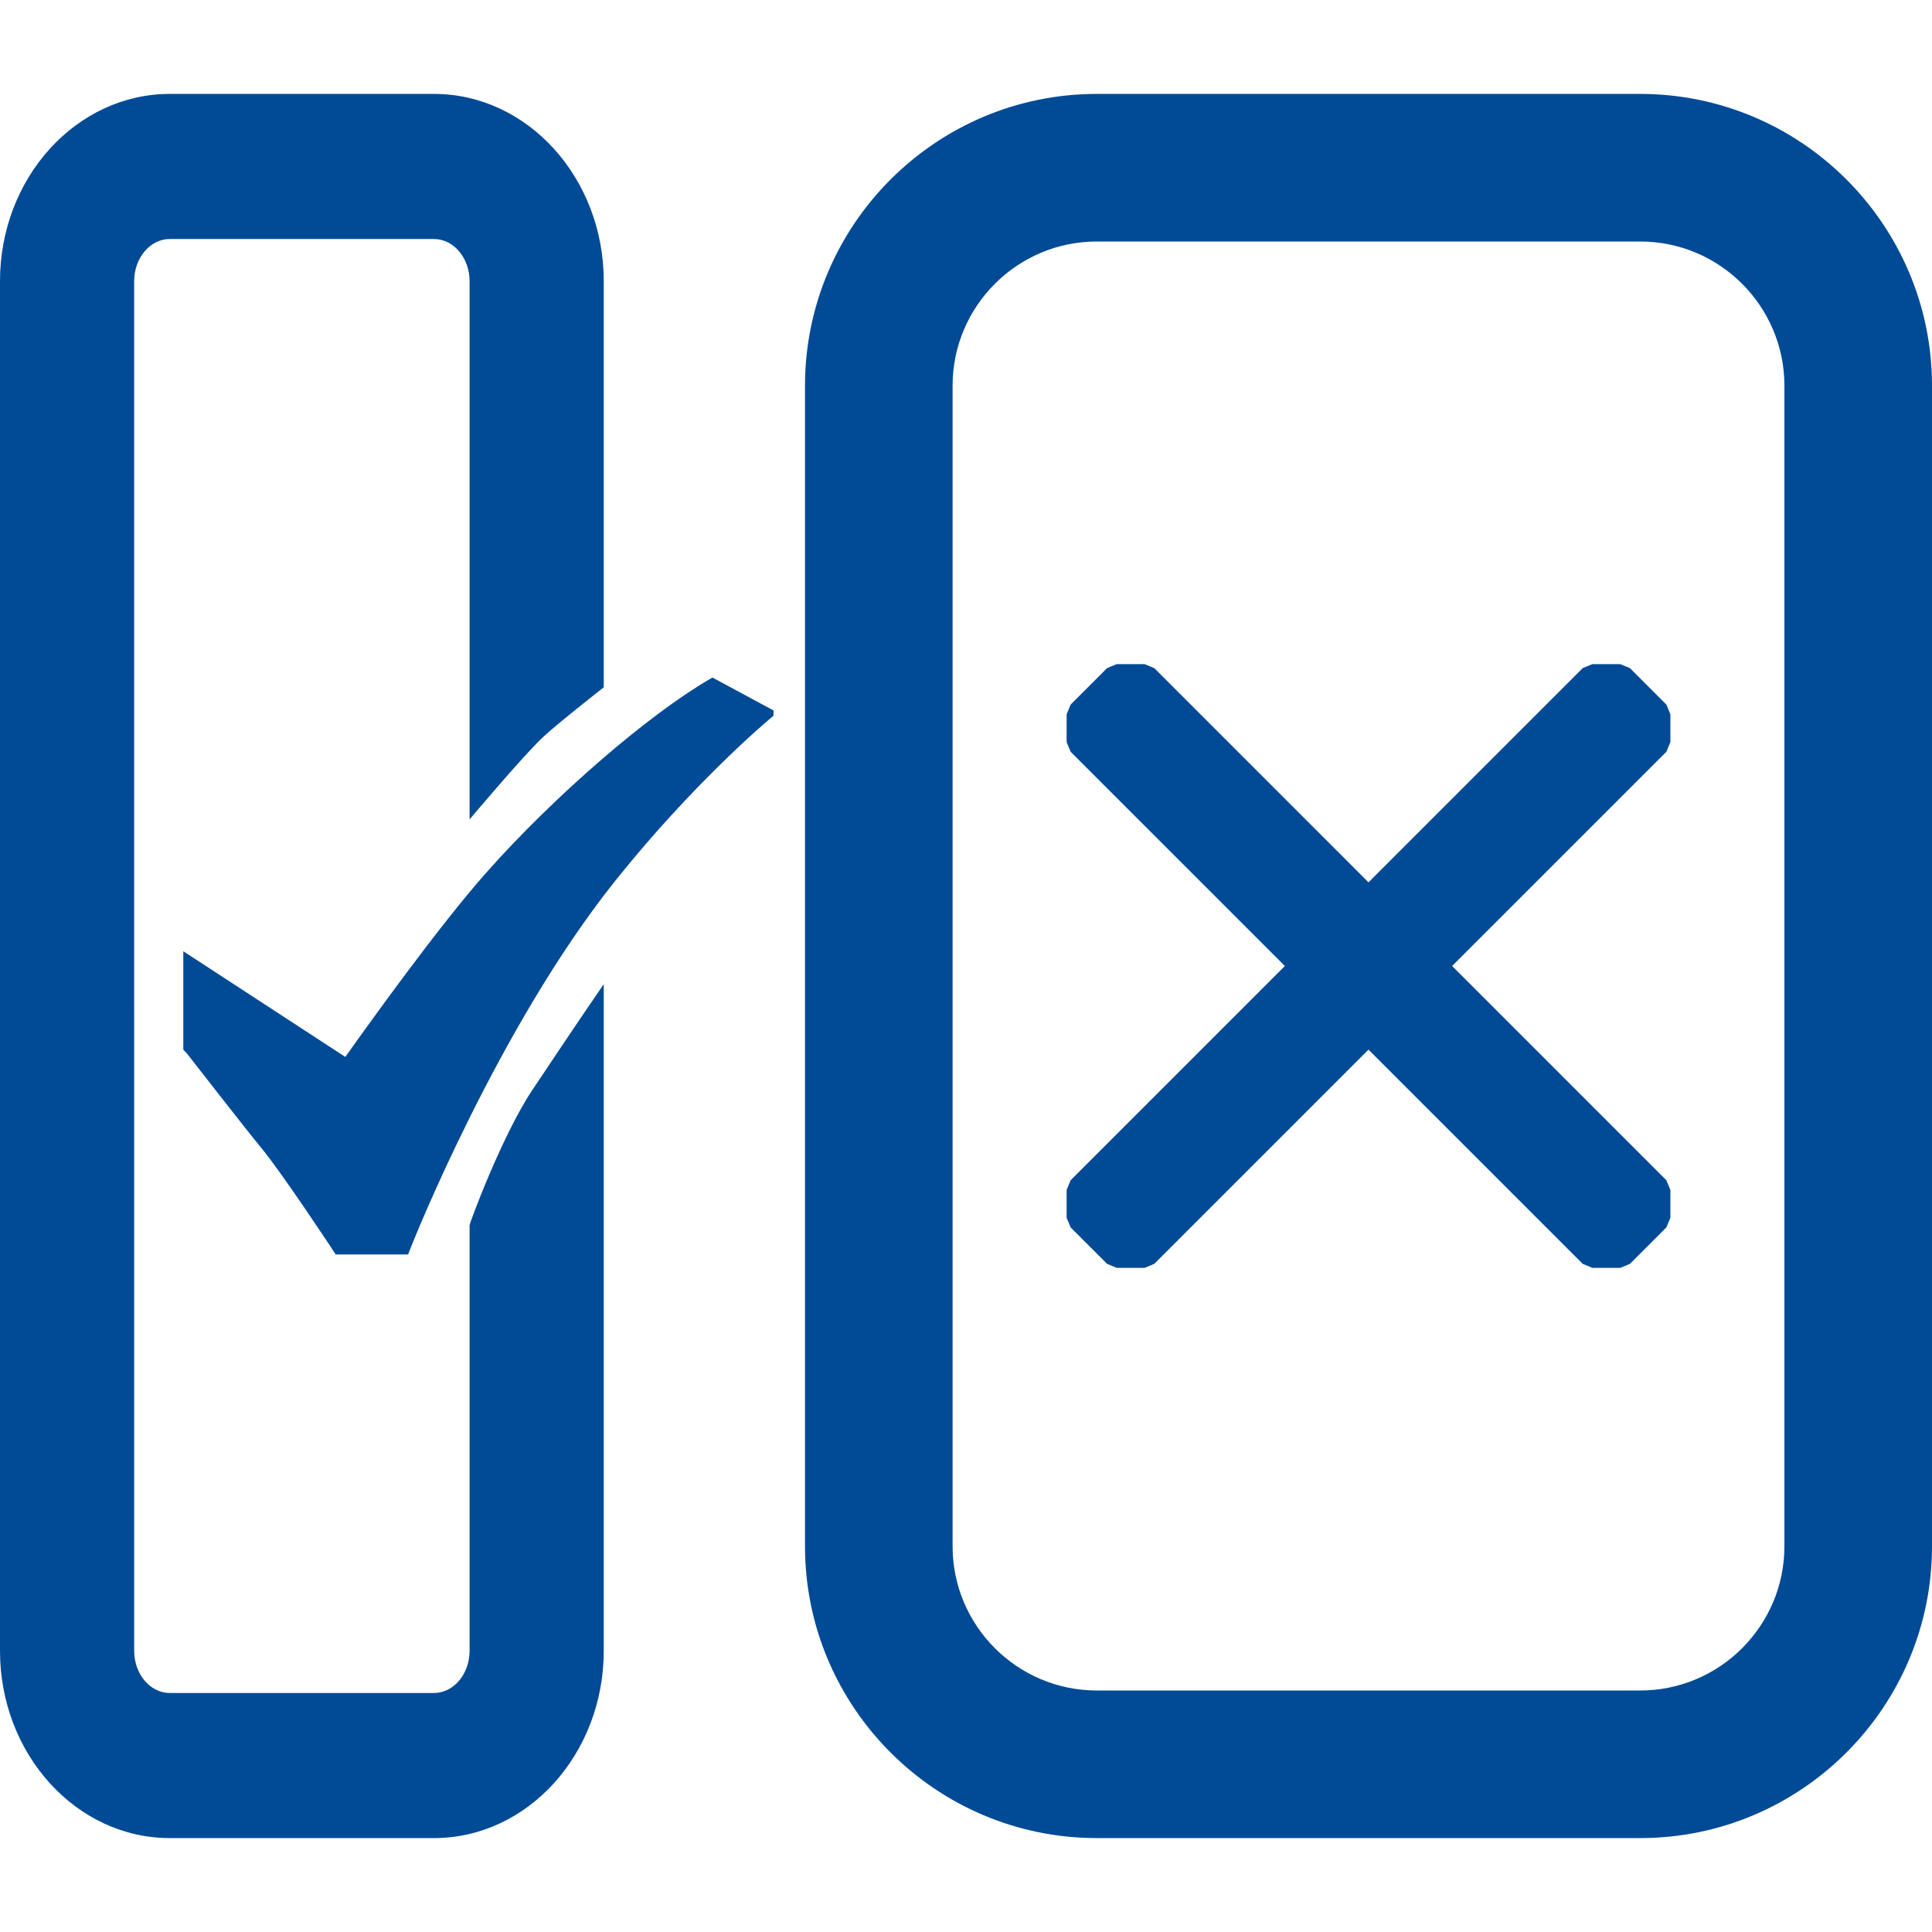
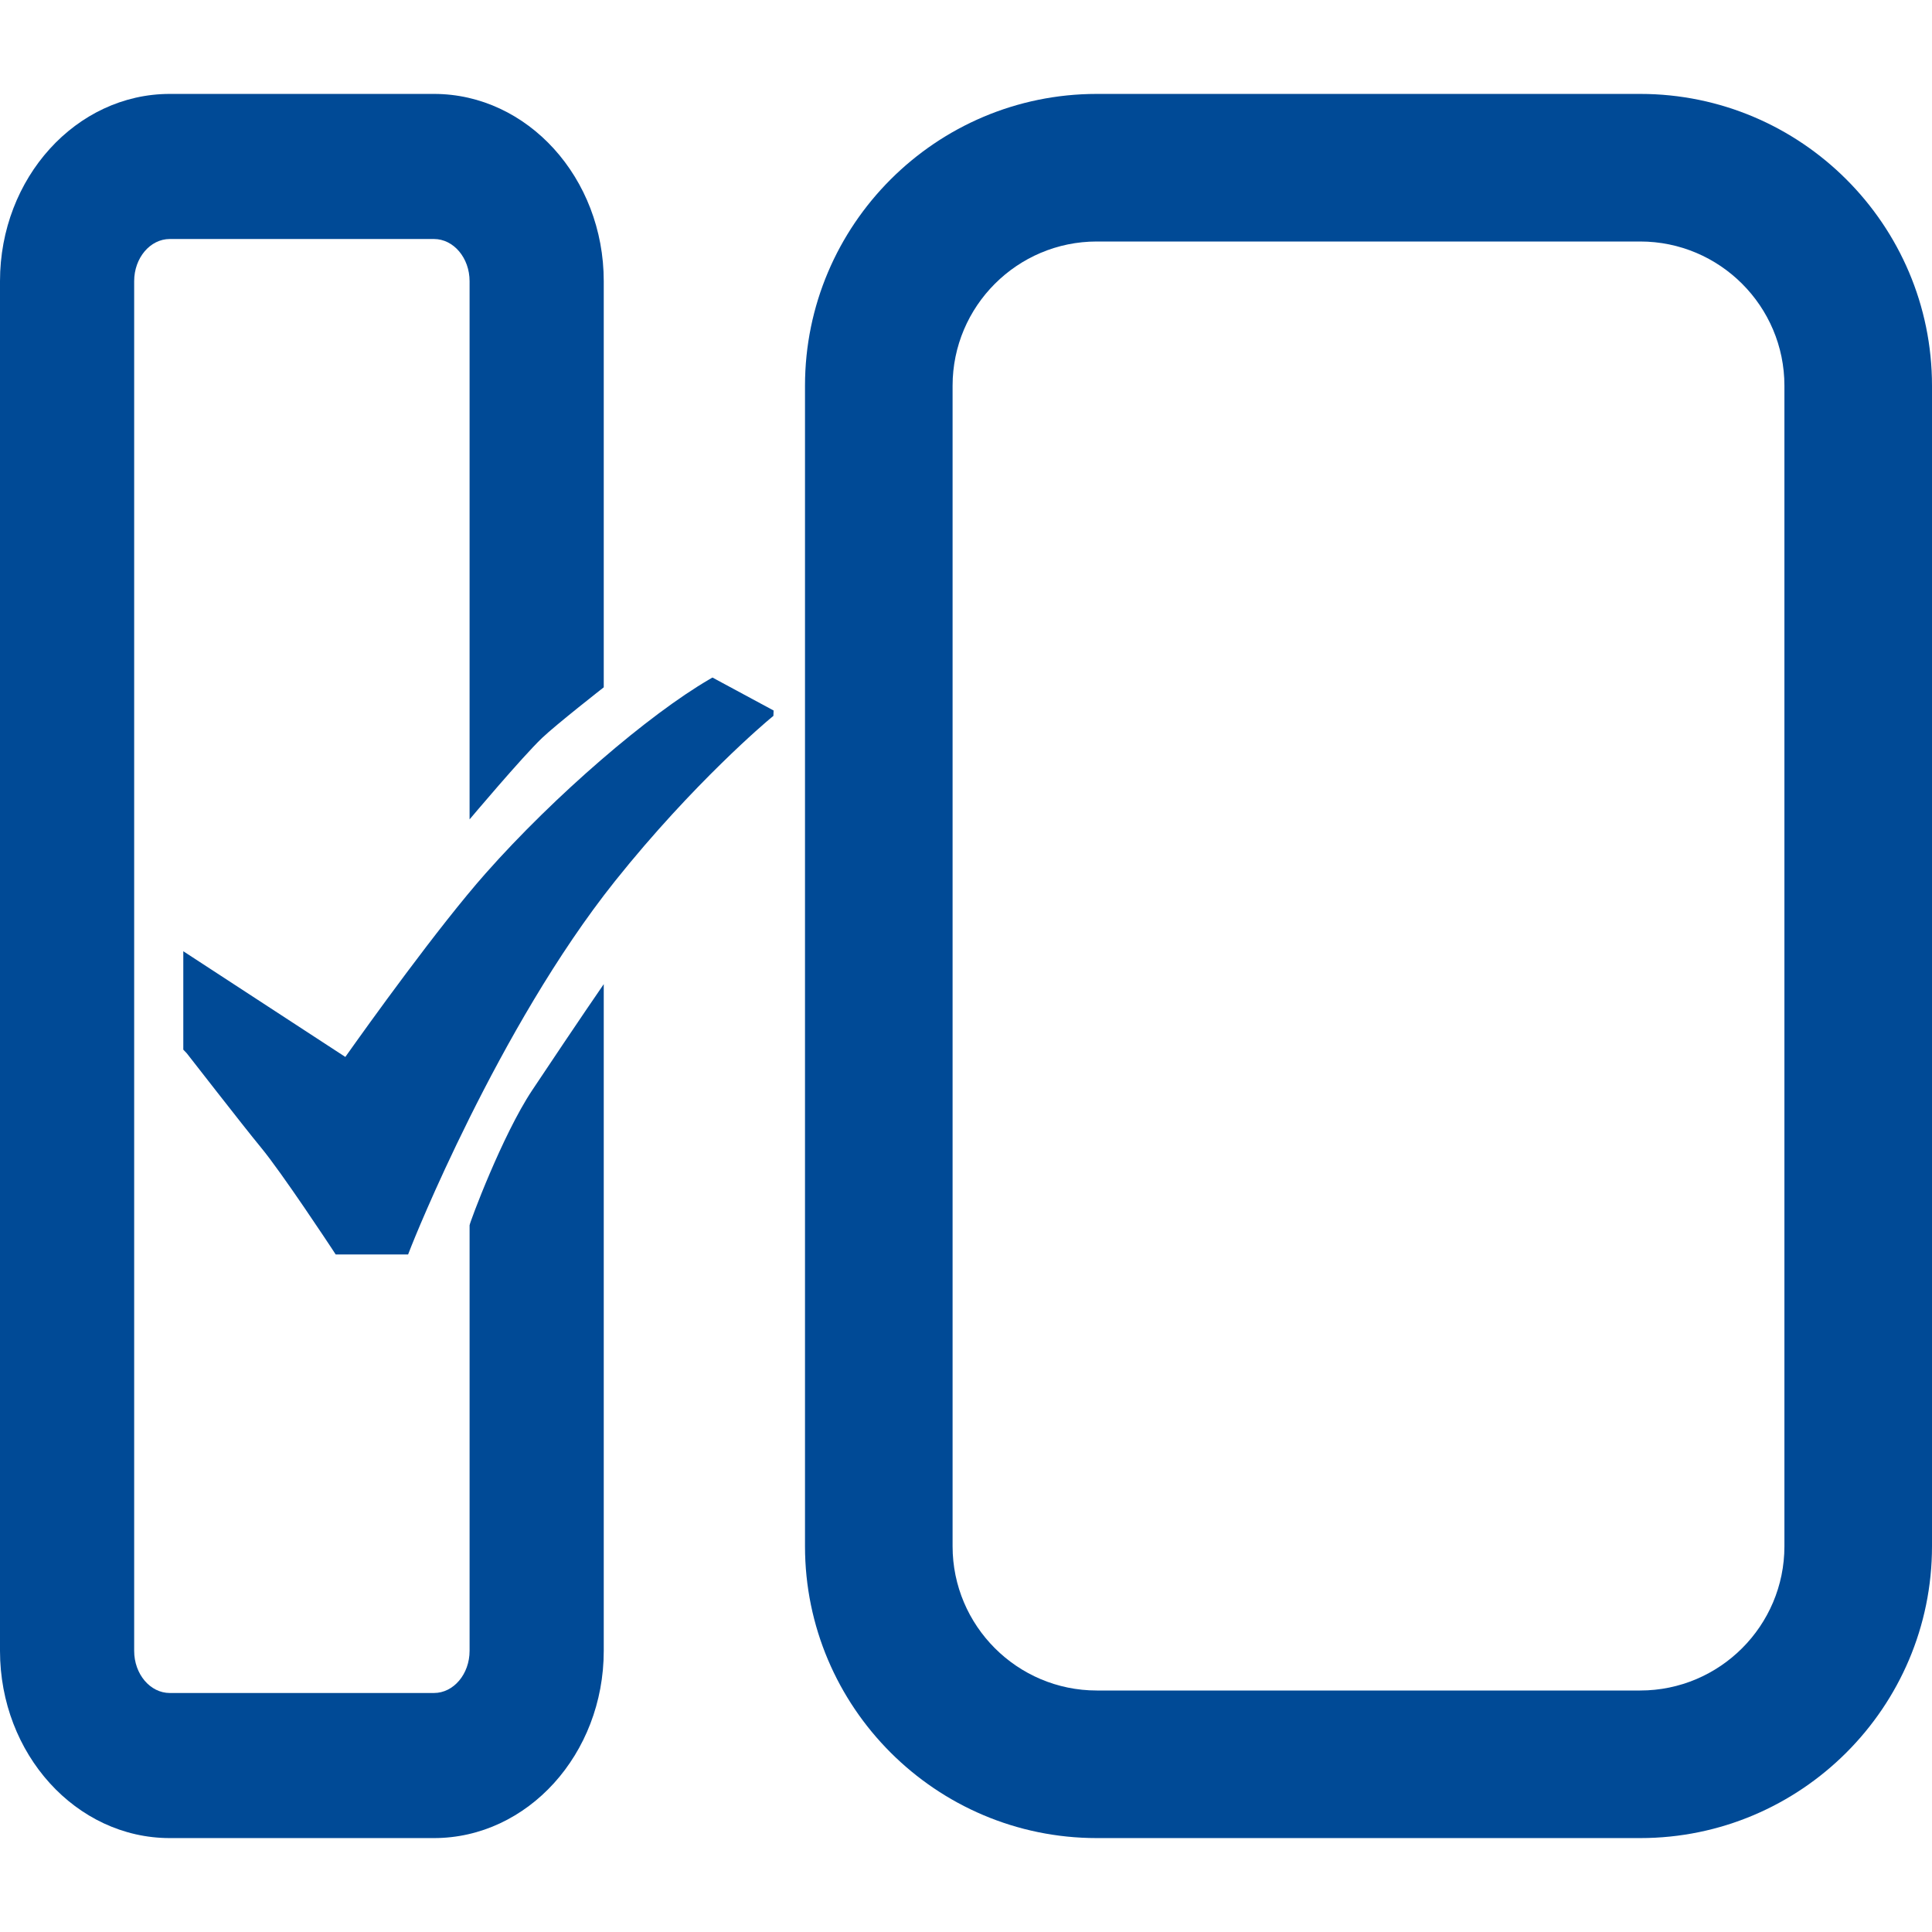
<svg xmlns="http://www.w3.org/2000/svg" id="Layer_1" x="0px" y="0px" width="144px" height="144px" viewBox="0 0 144 144" xml:space="preserve">
  <path fill="#004A96" d="M25.019,93.499l-0.3-0.459c-0.037-0.055-3.694-5.609-5.263-7.506c-1.377-1.668-5.485-6.977-5.536-7.029 l-0.258-0.27V70.9l12.077,7.878c1.685-2.379,6.924-9.688,10.458-13.683c5.175-5.847,12.167-11.832,16.651-14.447l0.254-0.148 l4.558,2.457l-0.015,0.4l-0.322,0.269c-0.057,0.047-5.617,4.697-11.484,12.046c-8.739,10.948-15.111,27.04-15.176,27.2l-0.245,0.627 H25.019z" />
-   <path display="none" fill="#004A96" d="M12.374,78.497c0,0,5.004,5.686,6.377,7.502c1.568,2.075,5.154,8.035,5.154,8.035h3.959 c0,0,6.182-17.21,14.825-29.053c5.814-7.967,11.252-12.906,11.252-12.906s0.191-5.892,0-5.77 c-4.277,2.728-14.05,12.104-19.002,18.224c-4.05,5.006-10.578,15.2-10.578,15.2l-11.987-6.895V78.497z" />
  <path fill="#004A96" d="M10,75.479V20.956c0-1.732,1.191-3.142,2.656-3.142h19.688c1.465,0,2.656,1.41,2.656,3.142v40.117 c0,0,3.912-4.648,5.406-6.072C41.463,53.994,45,51.229,45,51.229V20.956C45,13.261,39.322,7,32.344,7H12.656 C5.678,7,0,13.261,0,20.956v102.088C0,130.739,5.678,137,12.656,137h19.688C39.322,137,45,130.739,45,123.044V73.353 c0,0-1.755,2.536-5.333,7.906C37.431,84.615,35,91.15,35,91.325v31.719c0,1.732-1.191,3.142-2.656,3.142H12.656 c-1.465,0-2.656-1.409-2.656-3.142v-47.36V75.479z" />
  <path fill="#004A96" d="M122.25,7h-40.5C69.757,7,60,16.757,60,28.75v86.5C60,127.243,69.757,137,81.75,137h40.5 c11.993,0,21.75-9.757,21.75-21.75v-86.5C144,16.757,134.243,7,122.25,7z M71,28.75C71,22.822,75.822,18,81.75,18h40.5 c5.928,0,10.75,4.822,10.75,10.75v86.5c0,5.928-4.822,10.75-10.75,10.75h-40.5C75.822,126,71,121.178,71,115.25V28.75z" />
-   <polygon fill="#004A96" points="82.516,94.201 83.236,94.5 85.313,94.5 86.033,94.201 102,78.234 117.967,94.201 118.689,94.5  120.764,94.5 121.484,94.201 124.201,91.484 124.5,90.764 124.5,88.688 124.201,87.969 108.233,72 124.201,56.033 124.5,55.312  124.5,53.236 124.201,52.516 121.484,49.798 120.763,49.5 118.689,49.5 117.968,49.797 102,65.766 86.033,49.798 85.312,49.5  83.237,49.5 82.516,49.798 79.799,52.516 79.5,53.236 79.5,55.312 79.799,56.033 95.767,72 79.799,87.969 79.5,88.688 79.5,90.764  79.799,91.484 " />
-   <path display="none" fill="#EBEFF2" d="M42.267,55.521c-0.431,0.383-0.864,0.785-1.295,1.204c-0.42,0.4-0.843,0.82-1.271,1.261 c-1.075,1.104-2.151,2.322-3.226,3.666c-5.348,6.719-11.332,17.646-11.332,17.646s-2.095-1.776-5.228-3.677 c-0.549-0.335-1.134-0.671-1.743-1c-0.546-0.301-1.117-0.594-1.702-0.875c-1.462-0.709-3.022-1.342-4.623-1.801l-1.098,1.327 c0,0,4.987,4.098,6.394,5.681c3.106,3.443,7.487,12.24,7.487,12.24h1.897c0,0,1.323-3.086,3.484-7.535 c0.253-0.526,0.526-1.086,0.806-1.646c0.267-0.54,0.541-1.093,0.833-1.674c2.562-5.081,5.865-11.171,9.386-16.433 c0.63-0.948,1.245-1.834,1.854-2.668c0.392-0.539,0.785-1.056,1.169-1.552c0.378-0.487,0.753-0.965,1.113-1.411 c4.875-6.004,8.576-8.497,8.576-8.497v-1.585C53.75,48.192,48.48,49.973,42.267,55.521z" />
</svg>